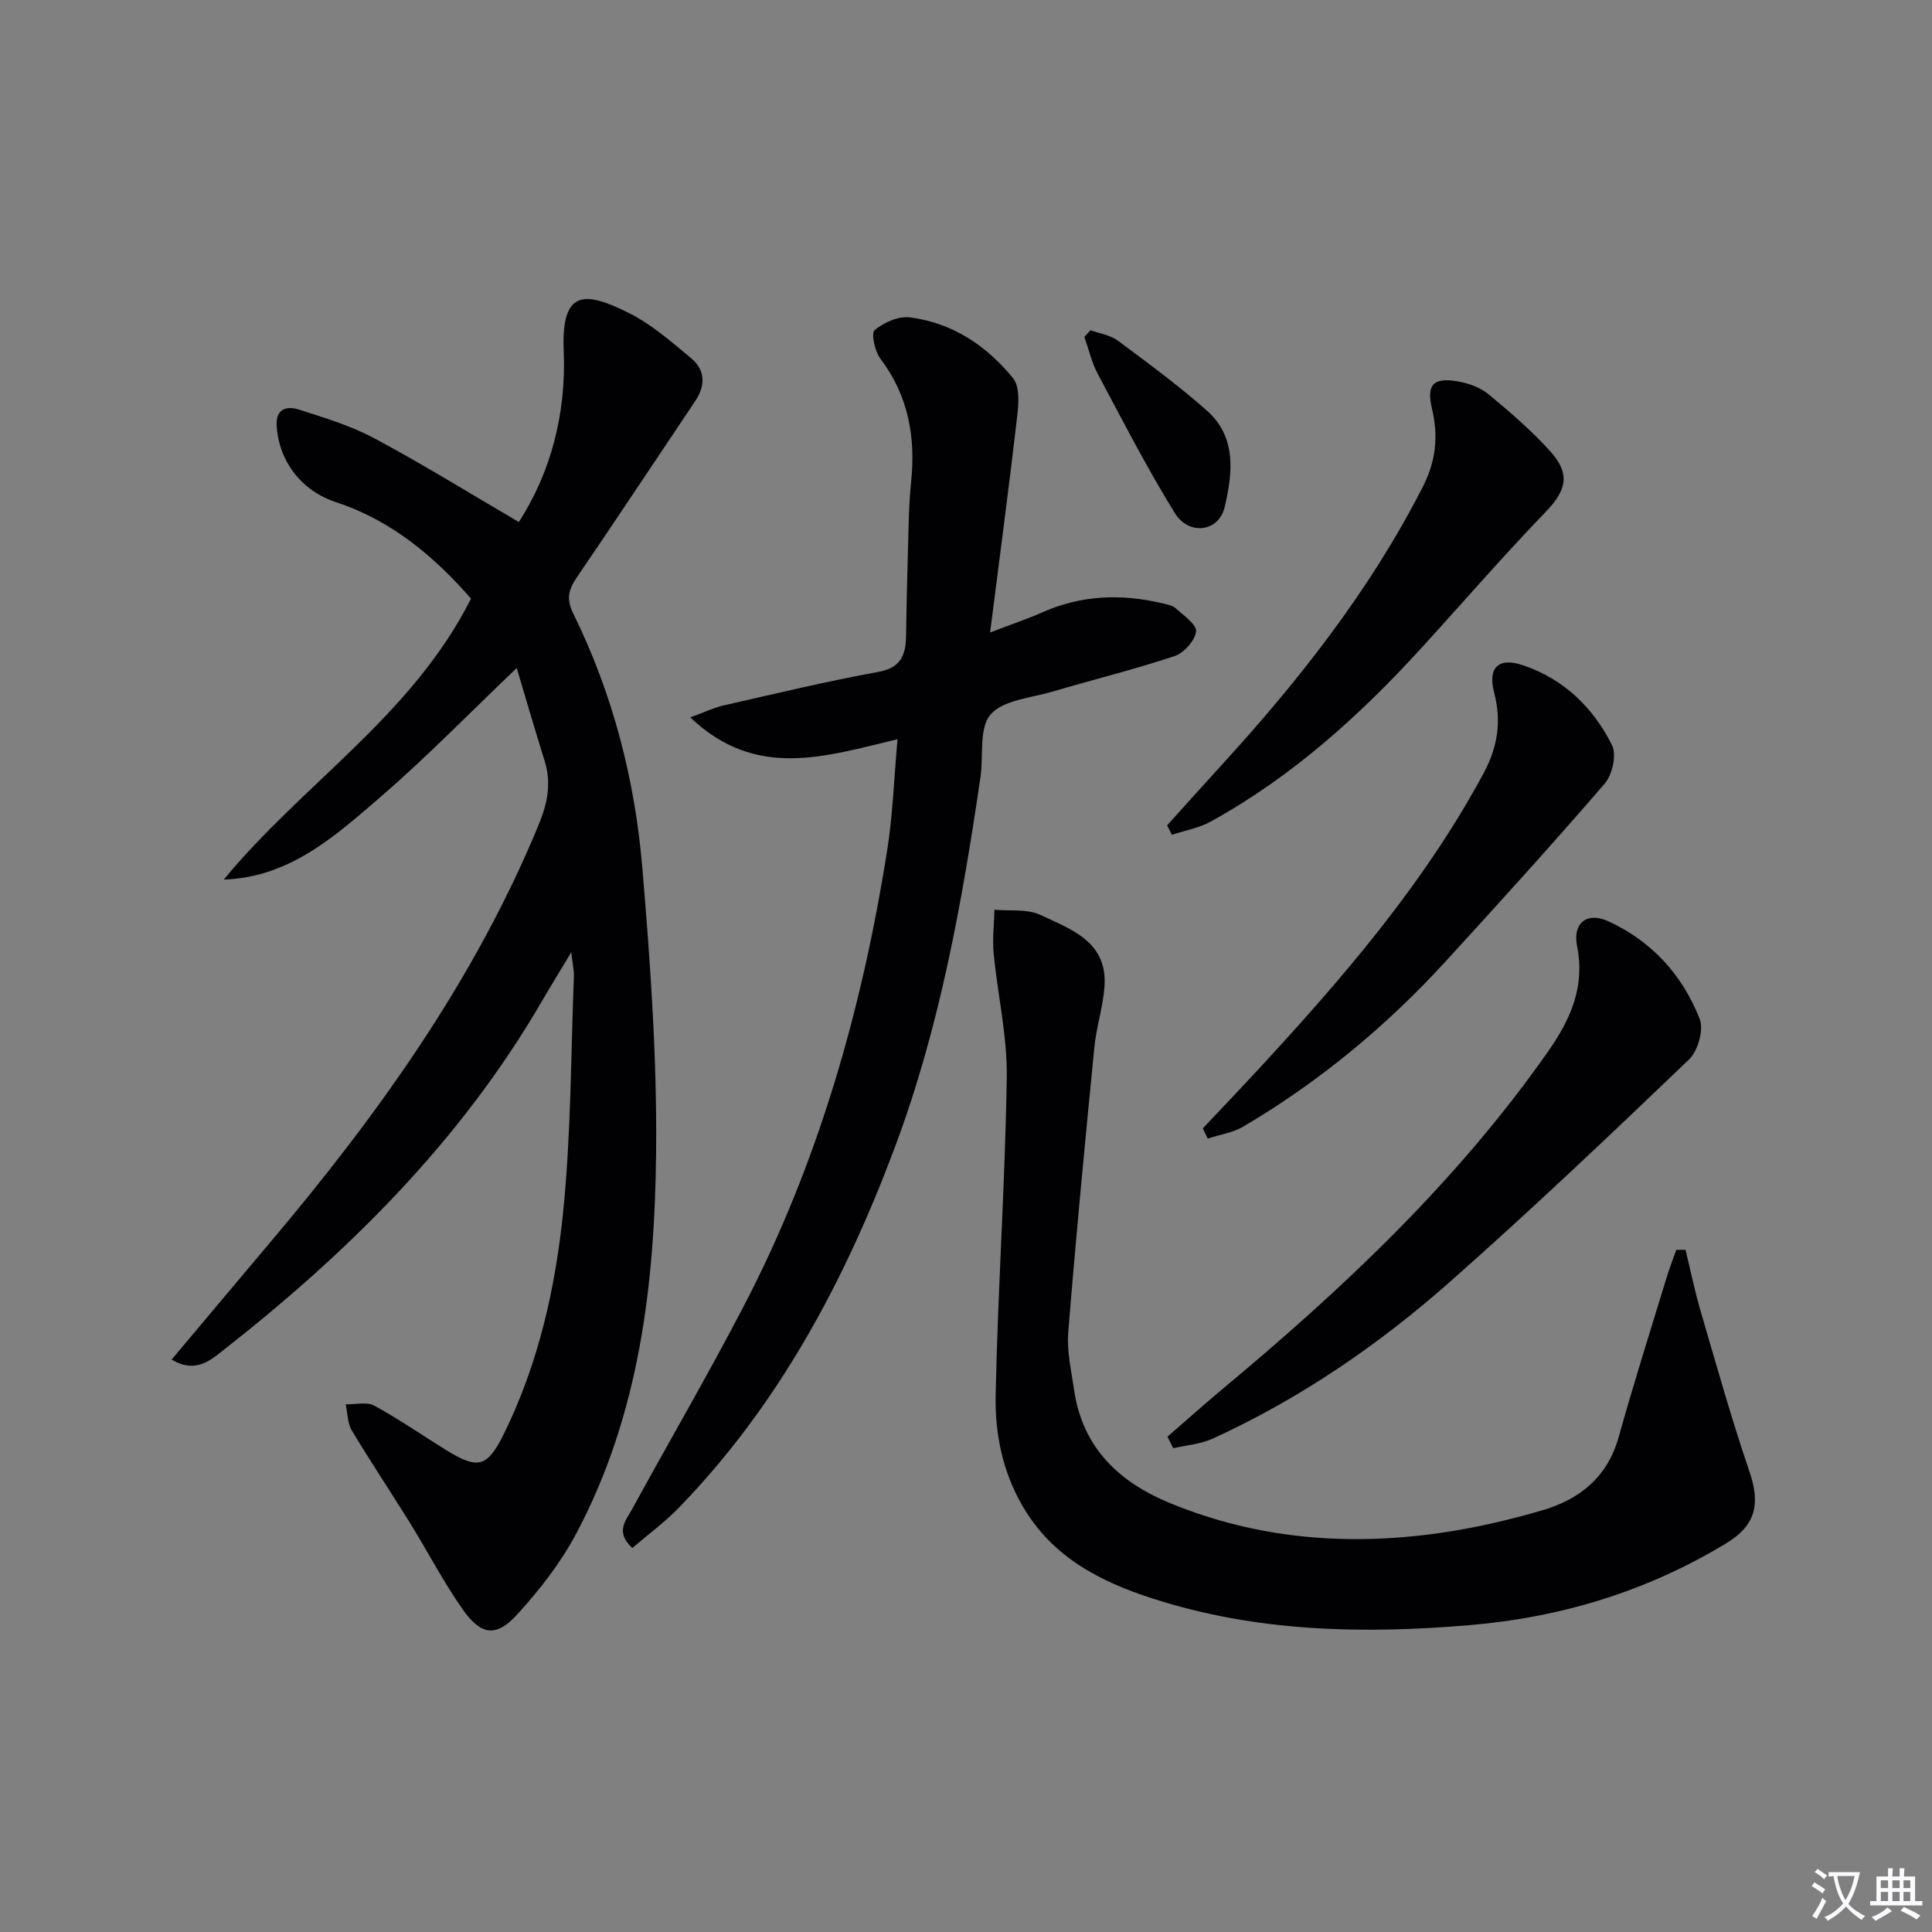
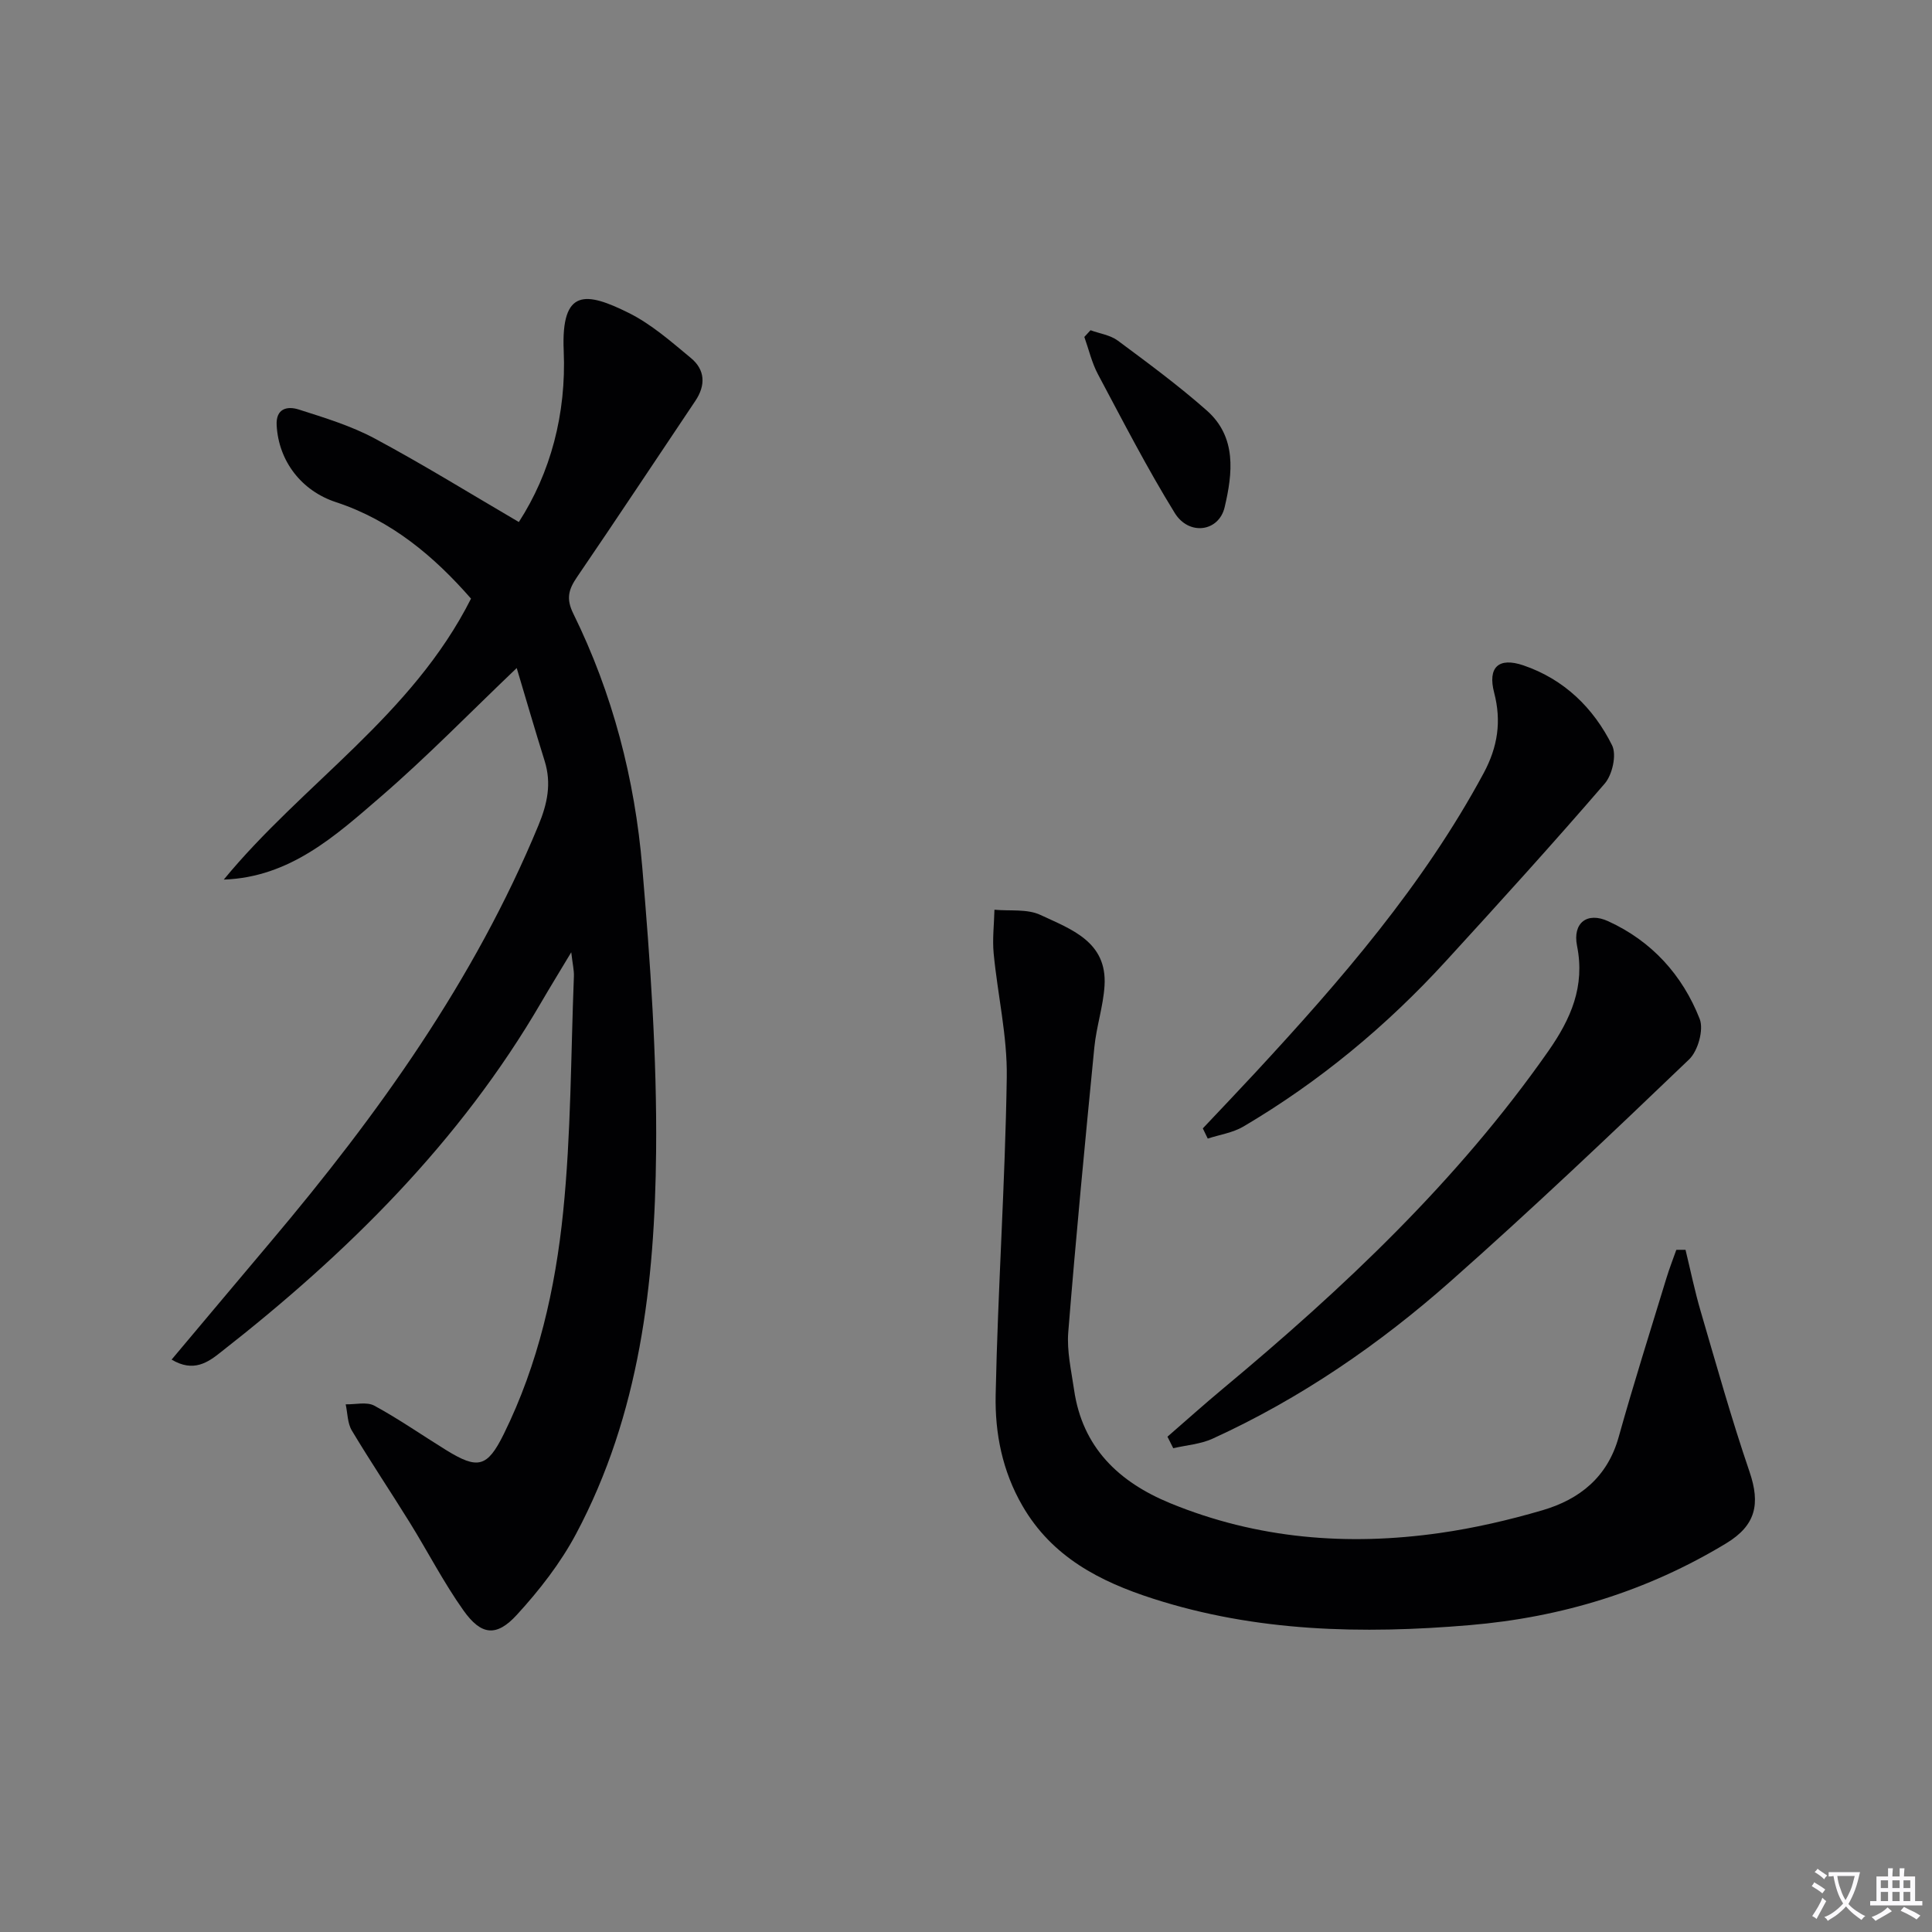
<svg xmlns="http://www.w3.org/2000/svg" enable-background="new 0 0 400 400" viewBox="0 0 400 400">
  <rect x="0" y="0" width="400" height="400" fill="#808080" stroke="none" />
  <path d="m377.9 391.2c-.2.3-.4.5-.6.8-.7-.6-1.4-1-2.2-1.5.2-.3.4-.5.5-.8.6.4 1.4.8 2.3 1.5zm-1.8 6.1c-.2-.2-.5-.4-.9-.6.4-.6.8-1.2 1.2-1.9s.7-1.3.9-1.9c.3.3.5.5.8.7-.7 1.3-1.4 2.6-2 3.7zm2.2-9c-.3.3-.5.5-.6.8-.6-.6-1.3-1.1-2-1.5.3-.3.5-.5.6-.7.6.5 1.3.9 2 1.4zm.3.2v-.9h2 4.5c-.3 1.3-.6 2.5-1 3.6s-.9 2.1-1.4 3c.4.5 1 1 1.6 1.4s1.2.8 1.9 1.1c-.3.2-.5.4-.8.8-.4-.3-1-.7-1.6-1.2s-1.2-1.1-1.6-1.6c-.5.6-1.1 1.1-1.7 1.6s-1.4.9-2.1 1.4c-.1-.3-.3-.5-.7-.8.6-.2 1.2-.5 1.9-1s1.4-1.1 2-1.8c-.5-.8-.9-1.6-1.2-2.5s-.6-2-.8-3.2c-.4.1-.7.1-1 .1zm2.5 2.7c.3 1 .7 1.7 1 2.2.3-.5.6-1.1 1-2s.6-1.9.9-3h-3.2-.4c.1.9.3 1.8.7 2.8z" fill="#fbfafc" />
  <path d="m396.5 388.5v1.5 3.6h1.5v.9c-.4 0-1 0-1.7 0h-7.9c-.5 0-.9 0-1.2 0v-.9h1.3v-3.5c0-.7 0-1.2 0-1.6h2.4c0-.8 0-1.4 0-1.7h1c0 .3-.1.8-.1 1.7h1.5c0-.8 0-1.4 0-1.7h1c0 .3-.1.9-.1 1.7zm-8.2 9.2c-.2-.3-.5-.5-.8-.8.8-.3 1.4-.6 1.9-.9s1-.7 1.4-1.1c.3.3.6.5.9.8-1.6 1-2.8 1.6-3.4 2zm2.6-6.8v-1.6h-1.5v1.6zm0 2.7v-1.9h-1.5v1.9zm2.4-2.7v-1.6h-1.5v1.6zm0 2.7v-1.9h-1.5v1.9zm.2 2 .7-.8c.4.2.9.5 1.6.8s1.3.7 1.8 1c-.3.3-.5.5-.8.8-.4-.3-1.5-1-3.3-1.8zm2-4.7v-1.6h-1.4v1.6zm0 2.7v-1.9h-1.4v1.9z" fill="#fbfafc" />
  <g fill="#010103">
    <path d="m35.53 281.49c7.11-8.45 13.82-16.47 20.57-24.46 22.19-26.3 42.09-54.05 55.36-86.11 1.87-4.51 2.76-8.7 1.3-13.38-2.01-6.43-3.89-12.9-5.78-19.23-9.65 9.2-18.56 18.37-28.2 26.69-9.36 8.08-18.77 16.63-32.45 17.11 16.35-19.88 38.98-33.94 51.19-58.17-7.6-8.7-16.43-16.18-27.98-19.98-7.09-2.33-11.85-8.45-12.26-15.89-.2-3.54 2.23-4.03 4.56-3.29 5.35 1.71 10.83 3.37 15.75 6.01 10.04 5.38 19.75 11.39 29.83 17.29 6.55-10.13 9.85-22.4 9.29-35.43-.57-13.08 4.7-12.21 13.45-7.87 4.69 2.33 8.79 5.95 12.87 9.33 2.97 2.45 3.12 5.64.92 8.91-8.16 12.15-16.23 24.36-24.48 36.45-1.74 2.55-2.31 4.45-.78 7.56 8.16 16.57 12.75 34.29 14.29 52.58 1.65 19.53 3.05 39.17 2.86 58.74-.26 27.36-3.4 54.49-16.57 79.22-3.23 6.07-7.61 11.69-12.27 16.77-4.23 4.62-7.38 4.24-11.04-.91-4.12-5.8-7.4-12.2-11.16-18.26-3.94-6.36-8.12-12.58-11.96-19-.91-1.52-.87-3.6-1.27-5.42 2 .05 4.36-.57 5.93.28 5.1 2.77 9.88 6.11 14.83 9.17 6.6 4.08 8.55 3.63 11.97-3.29 7.15-14.49 10.68-30.12 12.29-45.96 1.65-16.18 1.59-32.53 2.23-48.81.05-1.23-.26-2.48-.55-4.98-2.49 4.15-4.37 7.2-6.17 10.29-16.86 28.98-40.21 52.03-66.37 72.49-2.68 2.14-5.68 4.25-10.2 1.55z" />
    <path d="m348.97 258.76c1.03 4.25 1.91 8.55 3.14 12.74 3.25 11.1 6.37 22.26 10.11 33.21 2.27 6.67 1.32 11.09-4.83 14.82-16.35 9.9-34.08 15.33-53.14 16.94-22.22 1.88-44.2 1.4-65.6-5.51-10.92-3.52-20.82-8.58-26.96-19.19-4.18-7.22-5.71-15.04-5.55-22.96.45-21.93 1.97-43.83 2.3-65.76.13-8.53-1.89-17.07-2.71-25.63-.29-2.99.09-6.04.16-9.07 3.2.3 6.79-.21 9.53 1.08 6.31 2.96 13.84 5.51 13.26 14.67-.27 4.28-1.69 8.47-2.11 12.76-1.93 19.65-3.82 39.3-5.4 58.98-.31 3.9.63 7.93 1.2 11.87 1.72 11.97 9.25 19.13 19.91 23.51 17.98 7.39 36.7 8.89 55.76 6.18 7.19-1.02 14.35-2.68 21.32-4.72 7.69-2.26 13.46-6.86 15.77-15.16 3.08-11.02 6.54-21.93 9.88-32.88.6-1.98 1.36-3.91 2.05-5.87.63-.02 1.27-.01 1.91-.01z" />
-     <path d="m185.82 153.05c-14.83 3.5-29.24 8.51-42.9-4.52 2.95-1.08 4.83-2.01 6.81-2.46 10.67-2.42 21.31-5 32.07-6.95 4.76-.86 5.73-3.52 5.79-7.48.09-5.49.19-10.99.36-16.48.16-5.15.16-10.31.69-15.43.95-9.31-.58-17.82-6.37-25.48-1.15-1.52-1.95-5.27-1.18-5.91 1.9-1.58 4.92-2.93 7.28-2.63 8.79 1.11 15.9 5.86 21.37 12.59 1.41 1.73 1.17 5.26.86 7.87-1.67 14.46-3.59 28.9-5.61 44.78 4.72-1.81 7.83-2.84 10.81-4.17 8.09-3.6 16.39-3.88 24.87-1.87.96.23 2.09.42 2.76 1.04 1.63 1.48 4.38 3.38 4.2 4.79-.24 1.9-2.5 4.45-4.43 5.09-8.34 2.77-16.89 4.88-25.32 7.37-4.44 1.31-10.17 1.72-12.79 4.73-2.44 2.8-1.44 8.53-2.09 12.95-3.81 25.97-8.42 51.74-17.66 76.47-10.35 27.69-24.01 53.37-44.77 74.79-2.95 3.04-6.42 5.58-9.66 8.36-3.65-3.37-1.27-5.79-.02-8.08 7.65-13.99 15.69-27.78 23.06-41.93 15.48-29.72 24.54-61.54 29.74-94.51 1.16-7.34 1.41-14.83 2.13-22.93z" />
    <path d="m241.71 297.45c3.82-3.31 7.58-6.69 11.46-9.92 25.01-20.83 48.57-43.02 67.37-69.87 4.71-6.73 7.65-13.43 5.97-21.83-.95-4.76 2.09-7.1 6.45-5.1 9.02 4.12 15.37 11.14 18.94 20.22.88 2.23-.35 6.62-2.18 8.38-16.21 15.53-32.5 31-49.31 45.87-14.86 13.16-31.2 24.37-49.35 32.66-2.5 1.14-5.42 1.34-8.15 1.98-.41-.8-.8-1.6-1.2-2.39z" />
-     <path d="m241.64 170.88c3.62-4.01 7.21-8.04 10.86-12.02 16.22-17.71 31-36.42 42.02-57.95 2.79-5.44 3.31-10.57 1.96-16.27-1.18-4.96.23-6.56 5.31-5.68 2.21.38 4.63 1.22 6.32 2.61 4.48 3.69 8.91 7.52 12.8 11.8 4.37 4.82 3.38 8.21-1.04 12.77-8.76 9.08-17.02 18.64-25.53 27.96-12.84 14.08-26.88 26.74-43.68 36-2.44 1.34-5.34 1.84-8.03 2.73-.32-.65-.65-1.3-.99-1.95z" />
    <path d="m249.03 233.62c3.6-3.82 7.23-7.62 10.8-11.47 17.76-19.18 34.83-38.86 47.34-62.07 2.93-5.45 3.72-10.75 2.18-16.66-1.37-5.25.89-7.42 6.06-5.66 8.41 2.87 14.5 8.79 18.36 16.56.97 1.97.05 6.08-1.52 7.9-10.73 12.45-21.78 24.62-32.88 36.75-12.3 13.45-26.22 25-41.94 34.27-2.19 1.29-4.9 1.68-7.38 2.49-.33-.71-.68-1.41-1.02-2.11z" />
    <path d="m225.78 68.37c1.9.7 4.1 1 5.66 2.16 6.26 4.65 12.57 9.3 18.41 14.46 6.24 5.51 5.35 13.02 3.7 20.02-1.2 5.11-7.4 5.95-10.33 1.2-5.74-9.3-10.75-19.06-15.9-28.72-1.28-2.4-1.9-5.15-2.82-7.73.43-.47.86-.93 1.28-1.39z" />
  </g>
</svg>